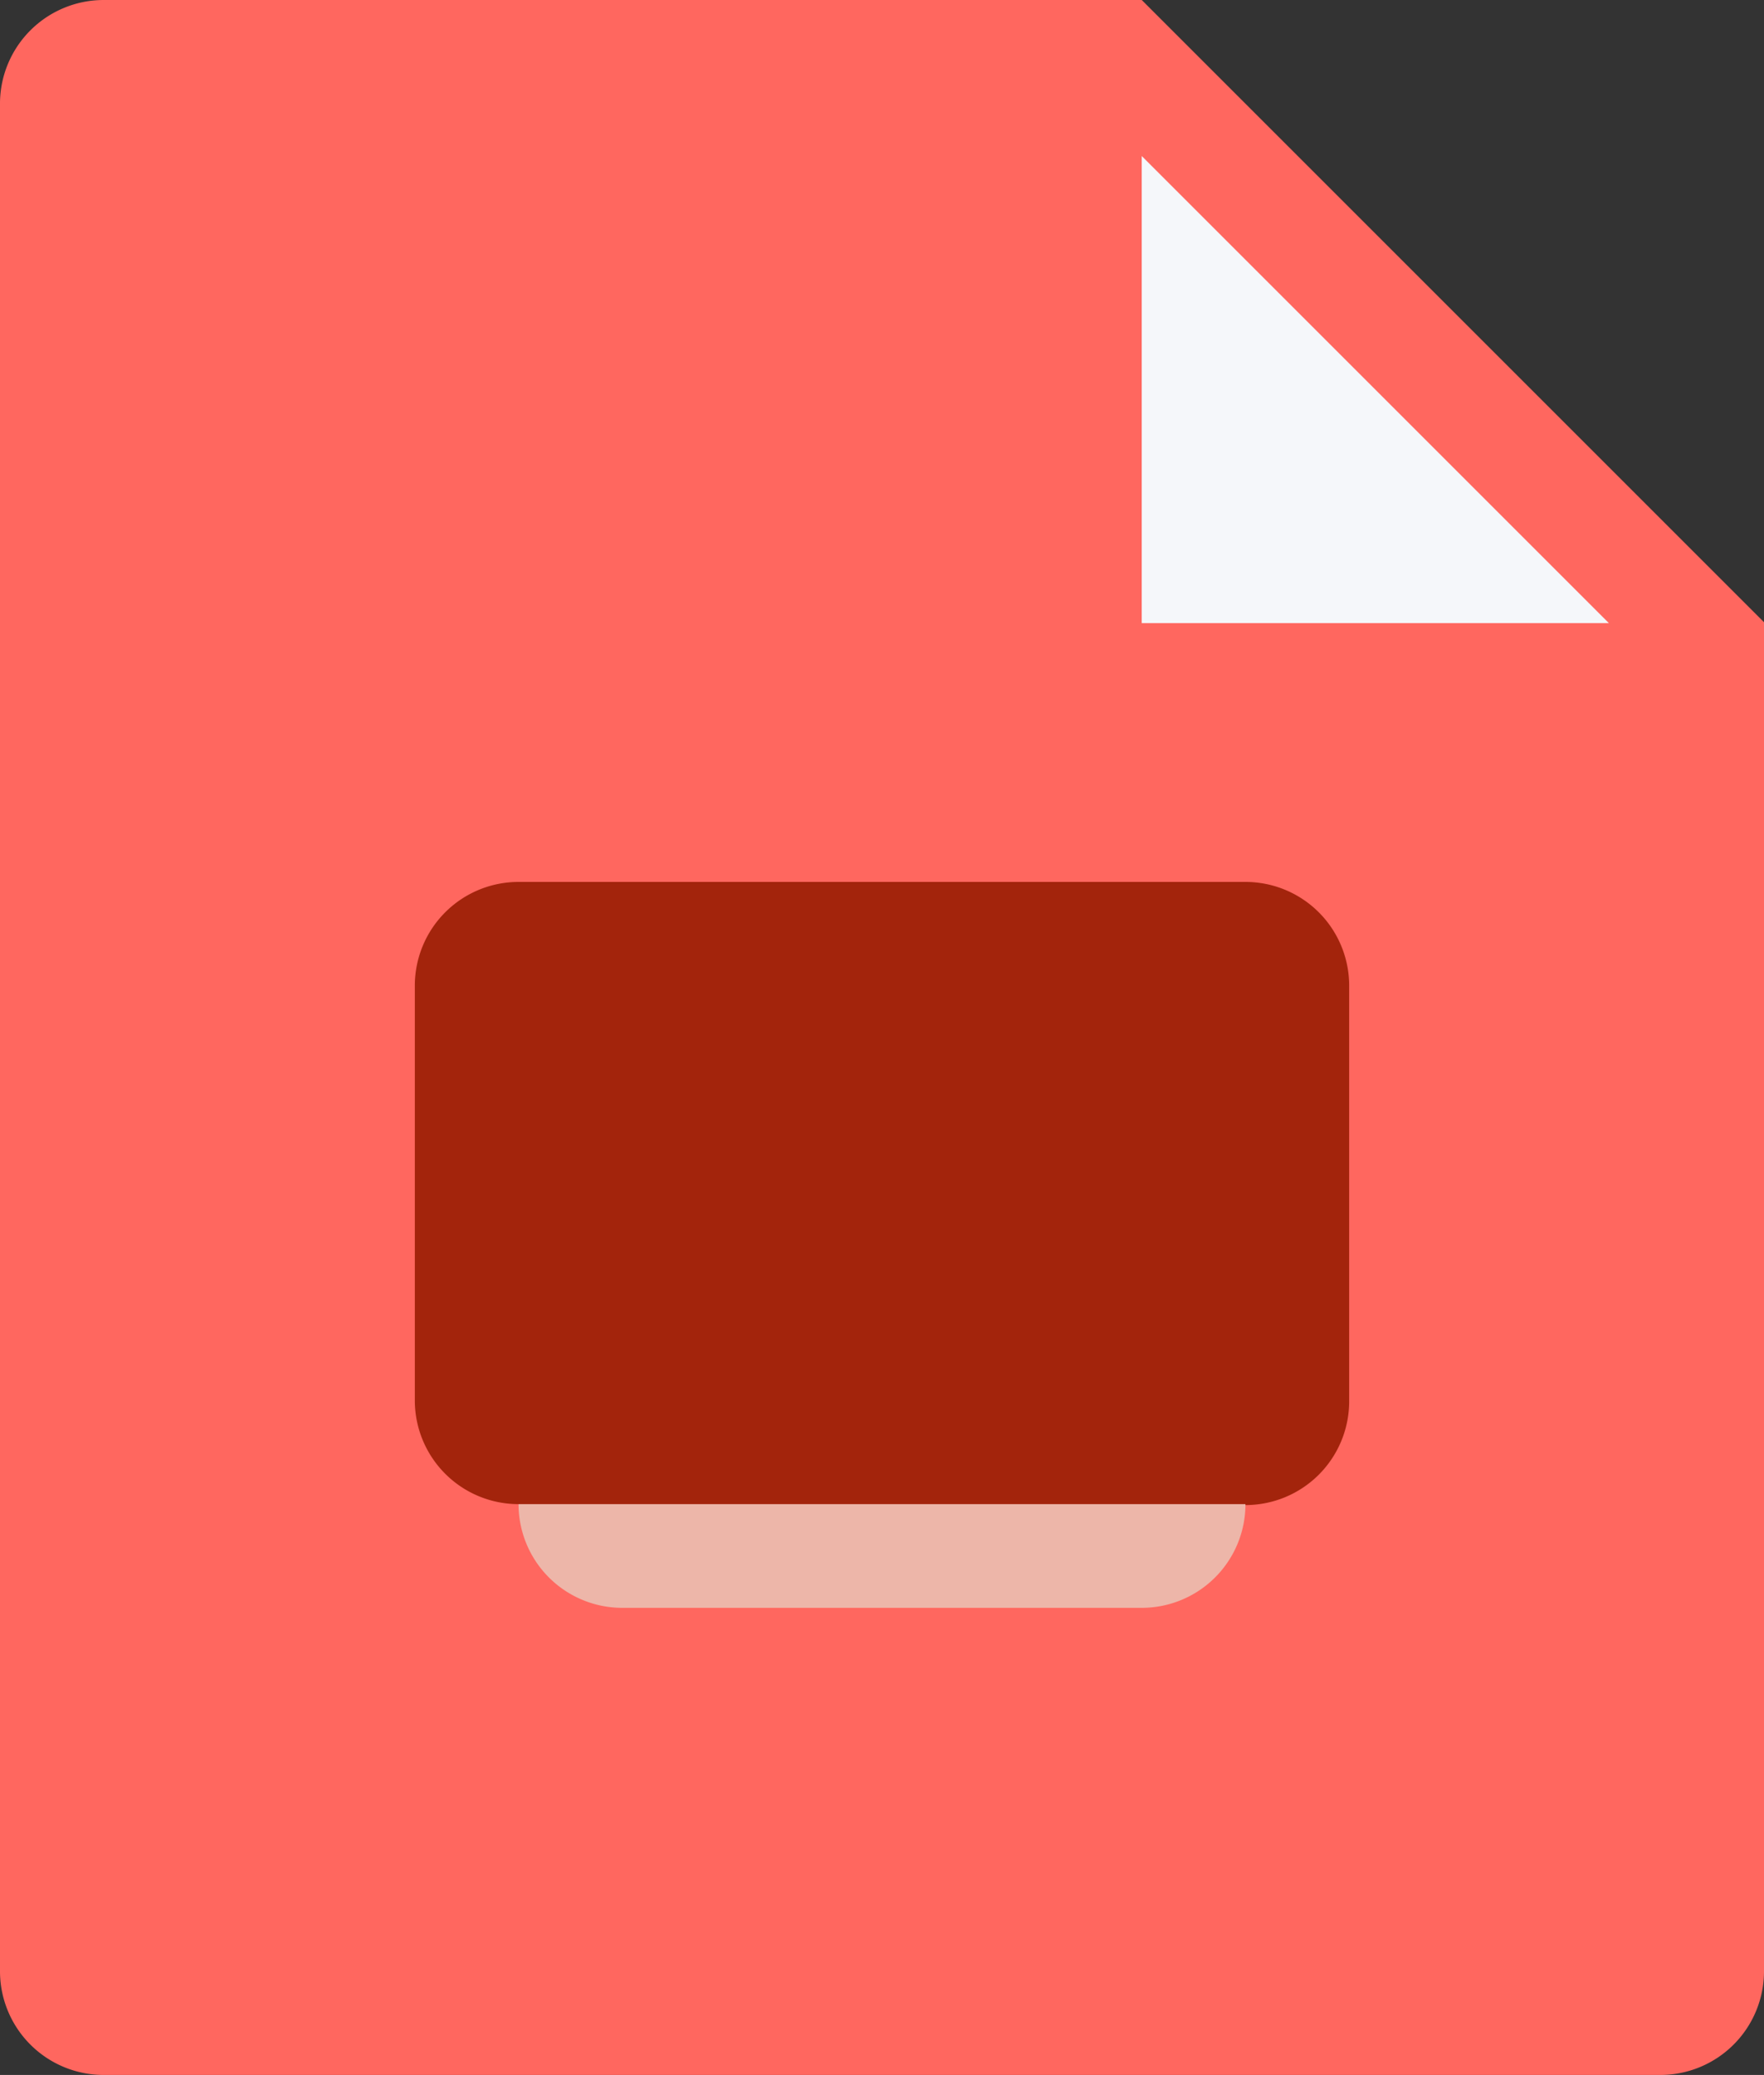
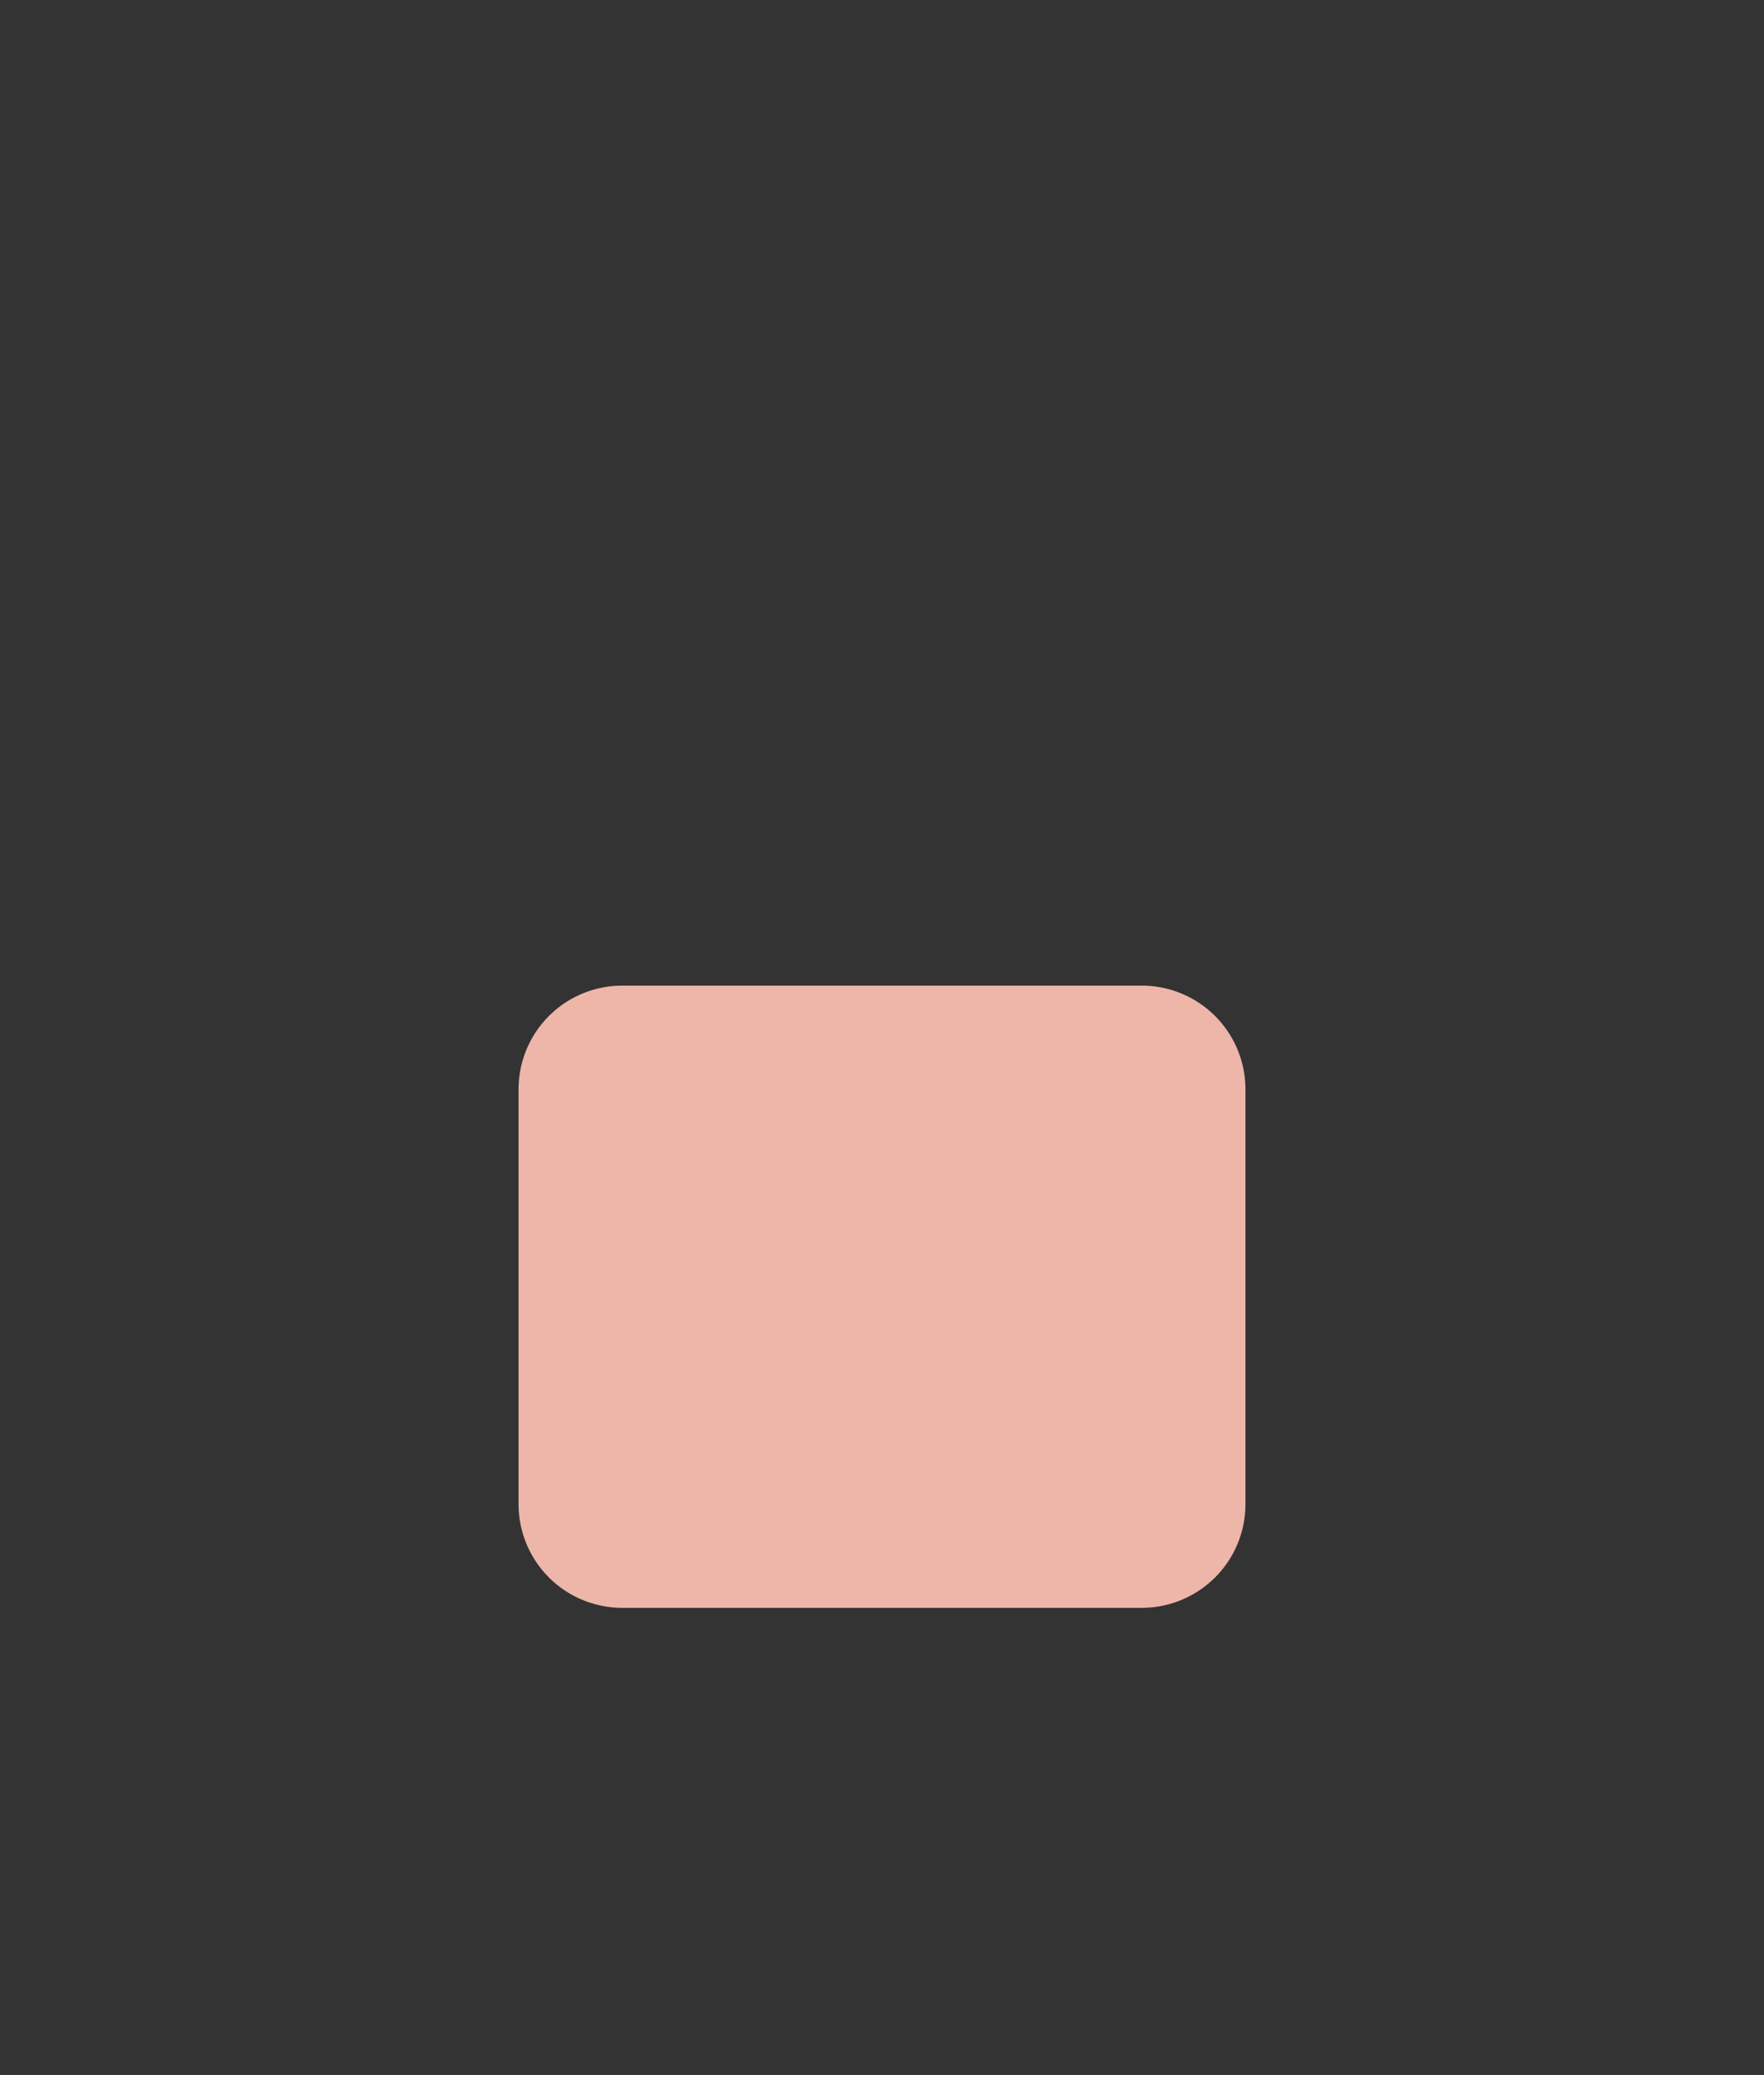
<svg xmlns="http://www.w3.org/2000/svg" id="paweditor_JP" data-name="paweditor JP" viewBox="0 0 18.88 22.21">
  <rect x="0" y="0" width="18.88" height="22.21" fill="#333333" stroke="none" />
  <defs>
    <style>.cls-1{fill:#ff675f;}.cls-2{fill:#f5f7fa;}.cls-3{fill:#edb6a9;}.cls-4{fill:#a3240c;}</style>
  </defs>
  <title>5-3</title>
-   <path class="cls-1" d="M1.11,0H12.22l6.66,6.66V21.1a1.11,1.11,0,0,1-1.11,1.11H1.11A1.11,1.11,0,0,1,0,21.1v-20A1.11,1.11,0,0,1,1.11,0Z" />
-   <path class="cls-2" d="M12.22,1.67l5,5h-5Z" />
  <path class="cls-3" d="M12.22,17.21H6.66A1.11,1.11,0,0,1,5.55,16.1V11.66a1.11,1.11,0,0,1,1.11-1.11h5.56a1.11,1.11,0,0,1,1.11,1.11V16.1A1.11,1.11,0,0,1,12.22,17.21Z" />
-   <path class="cls-4" d="M13.33,16.1H5.55A1.11,1.11,0,0,1,4.44,15V10.55A1.11,1.11,0,0,1,5.55,9.44h7.78a1.11,1.11,0,0,1,1.11,1.11V15a1.11,1.11,0,0,1-1.11,1.11Z" />
</svg>